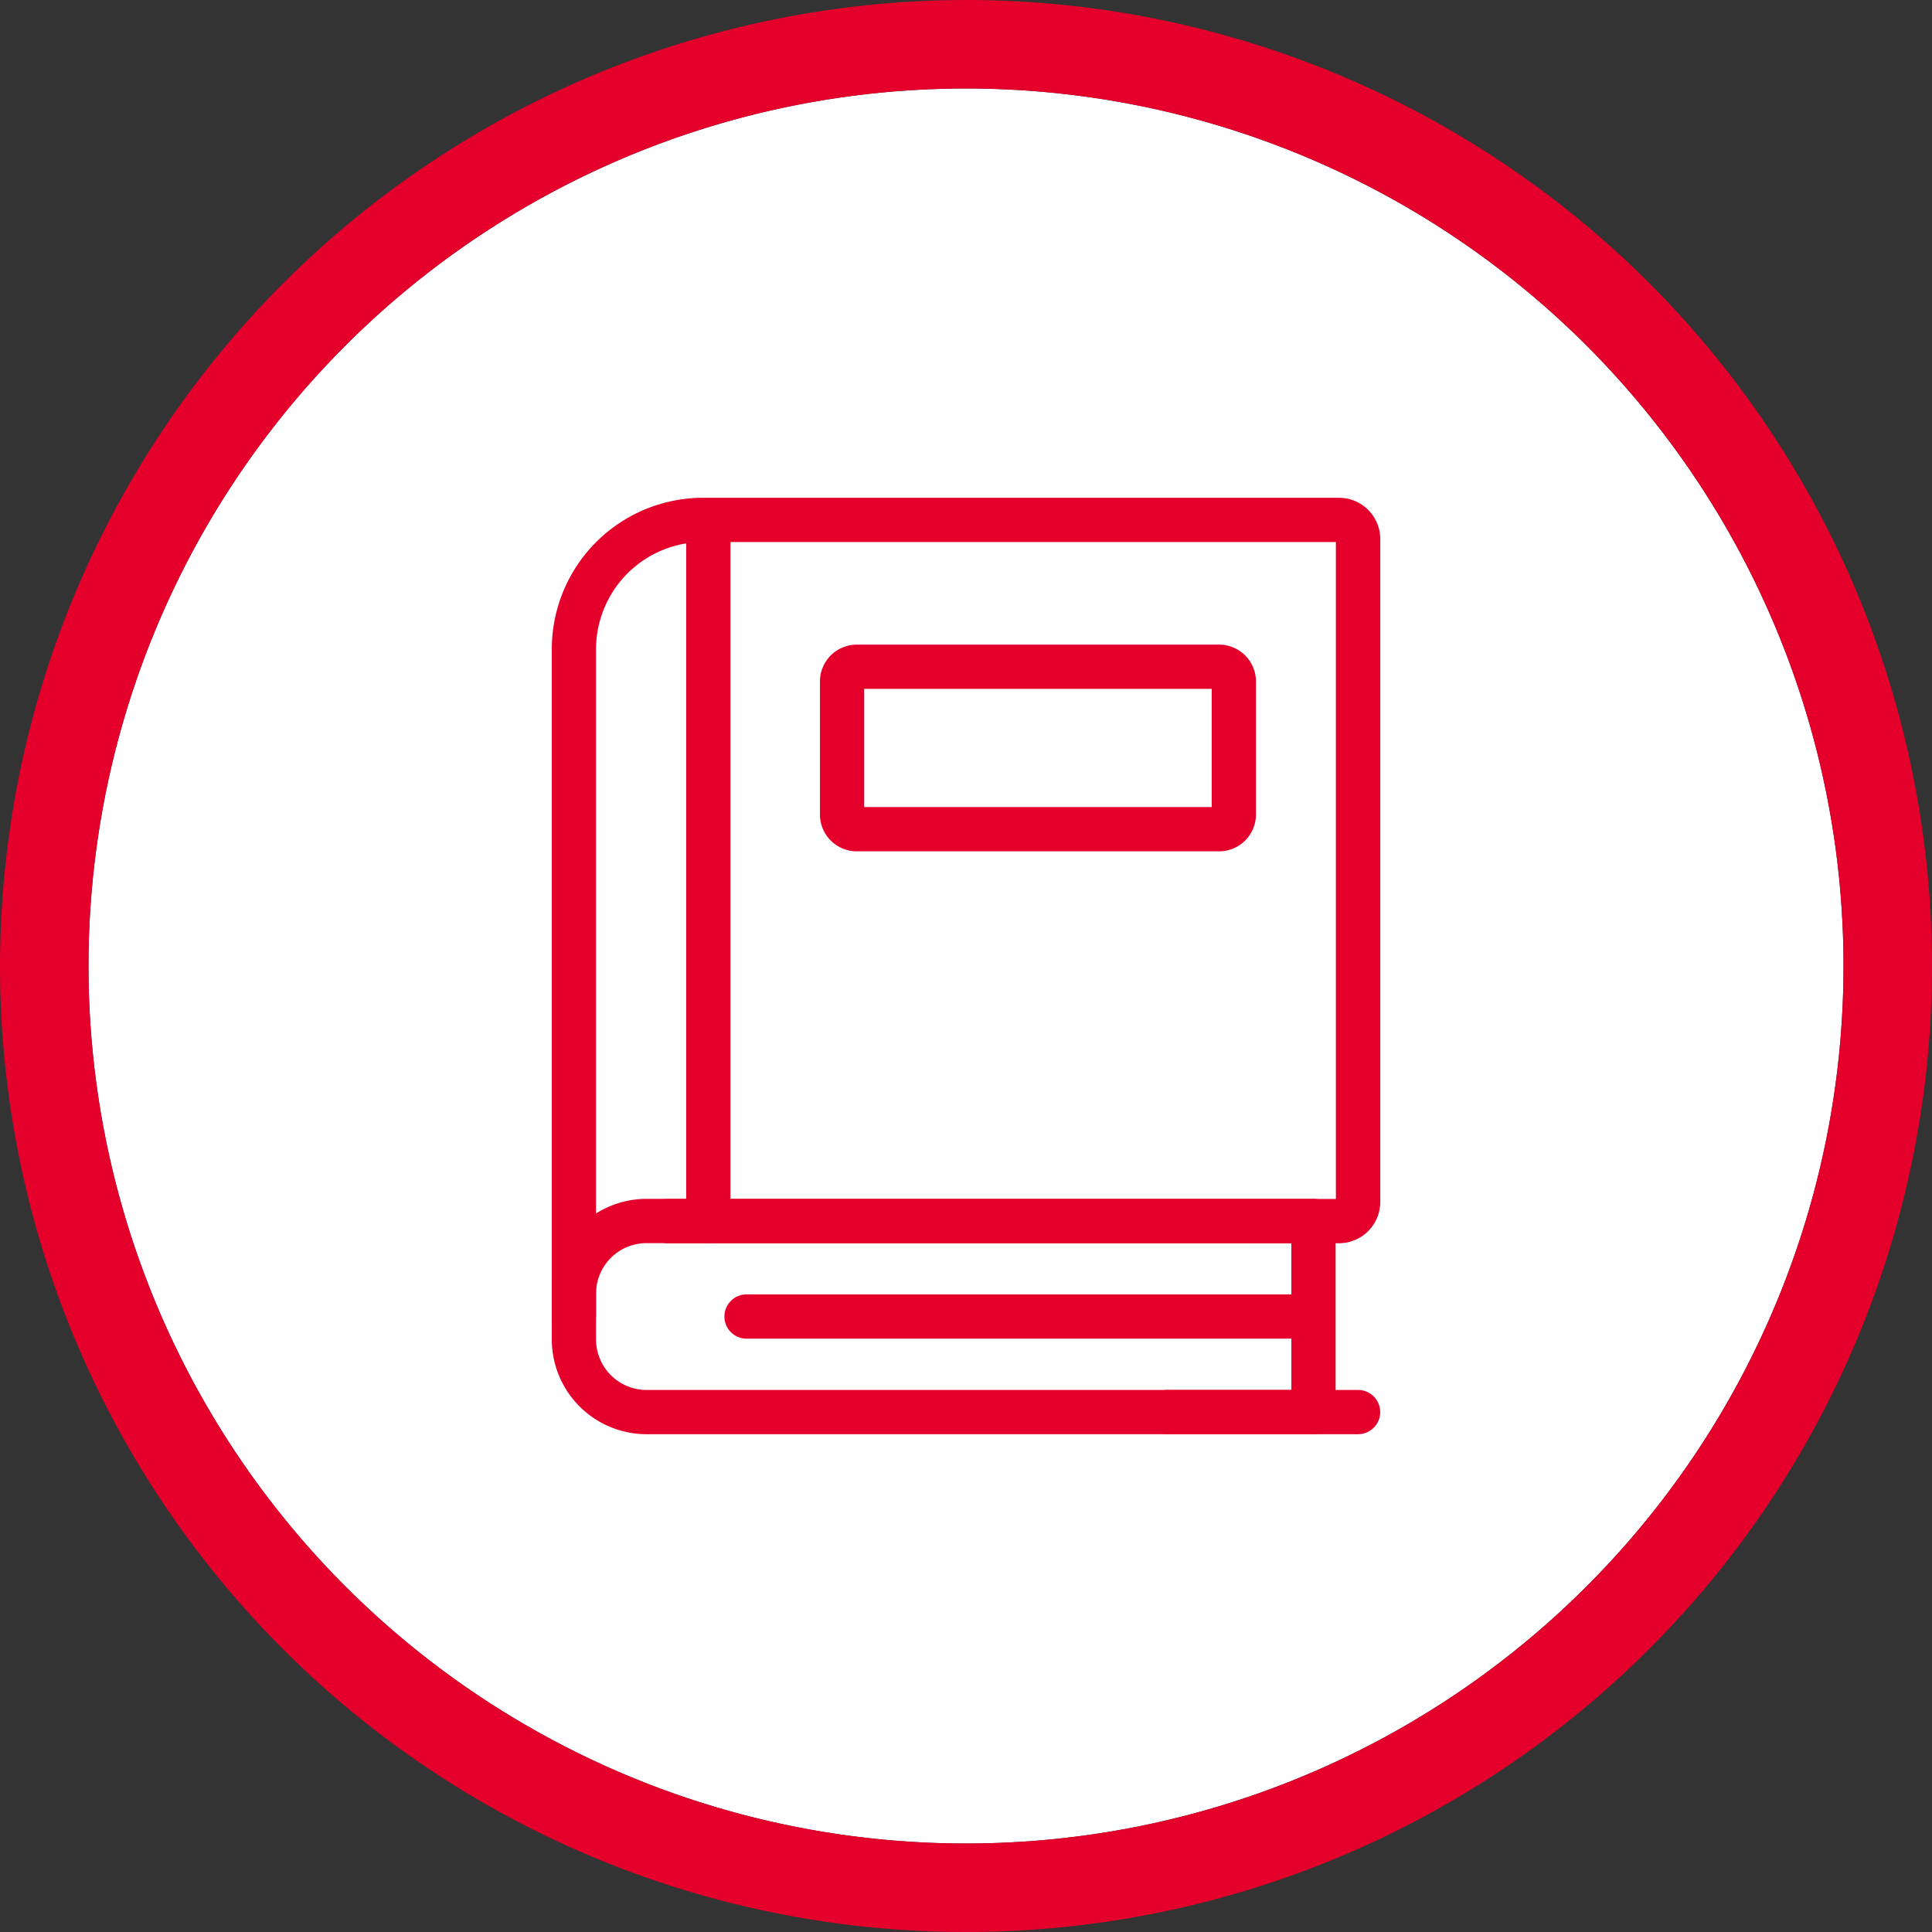
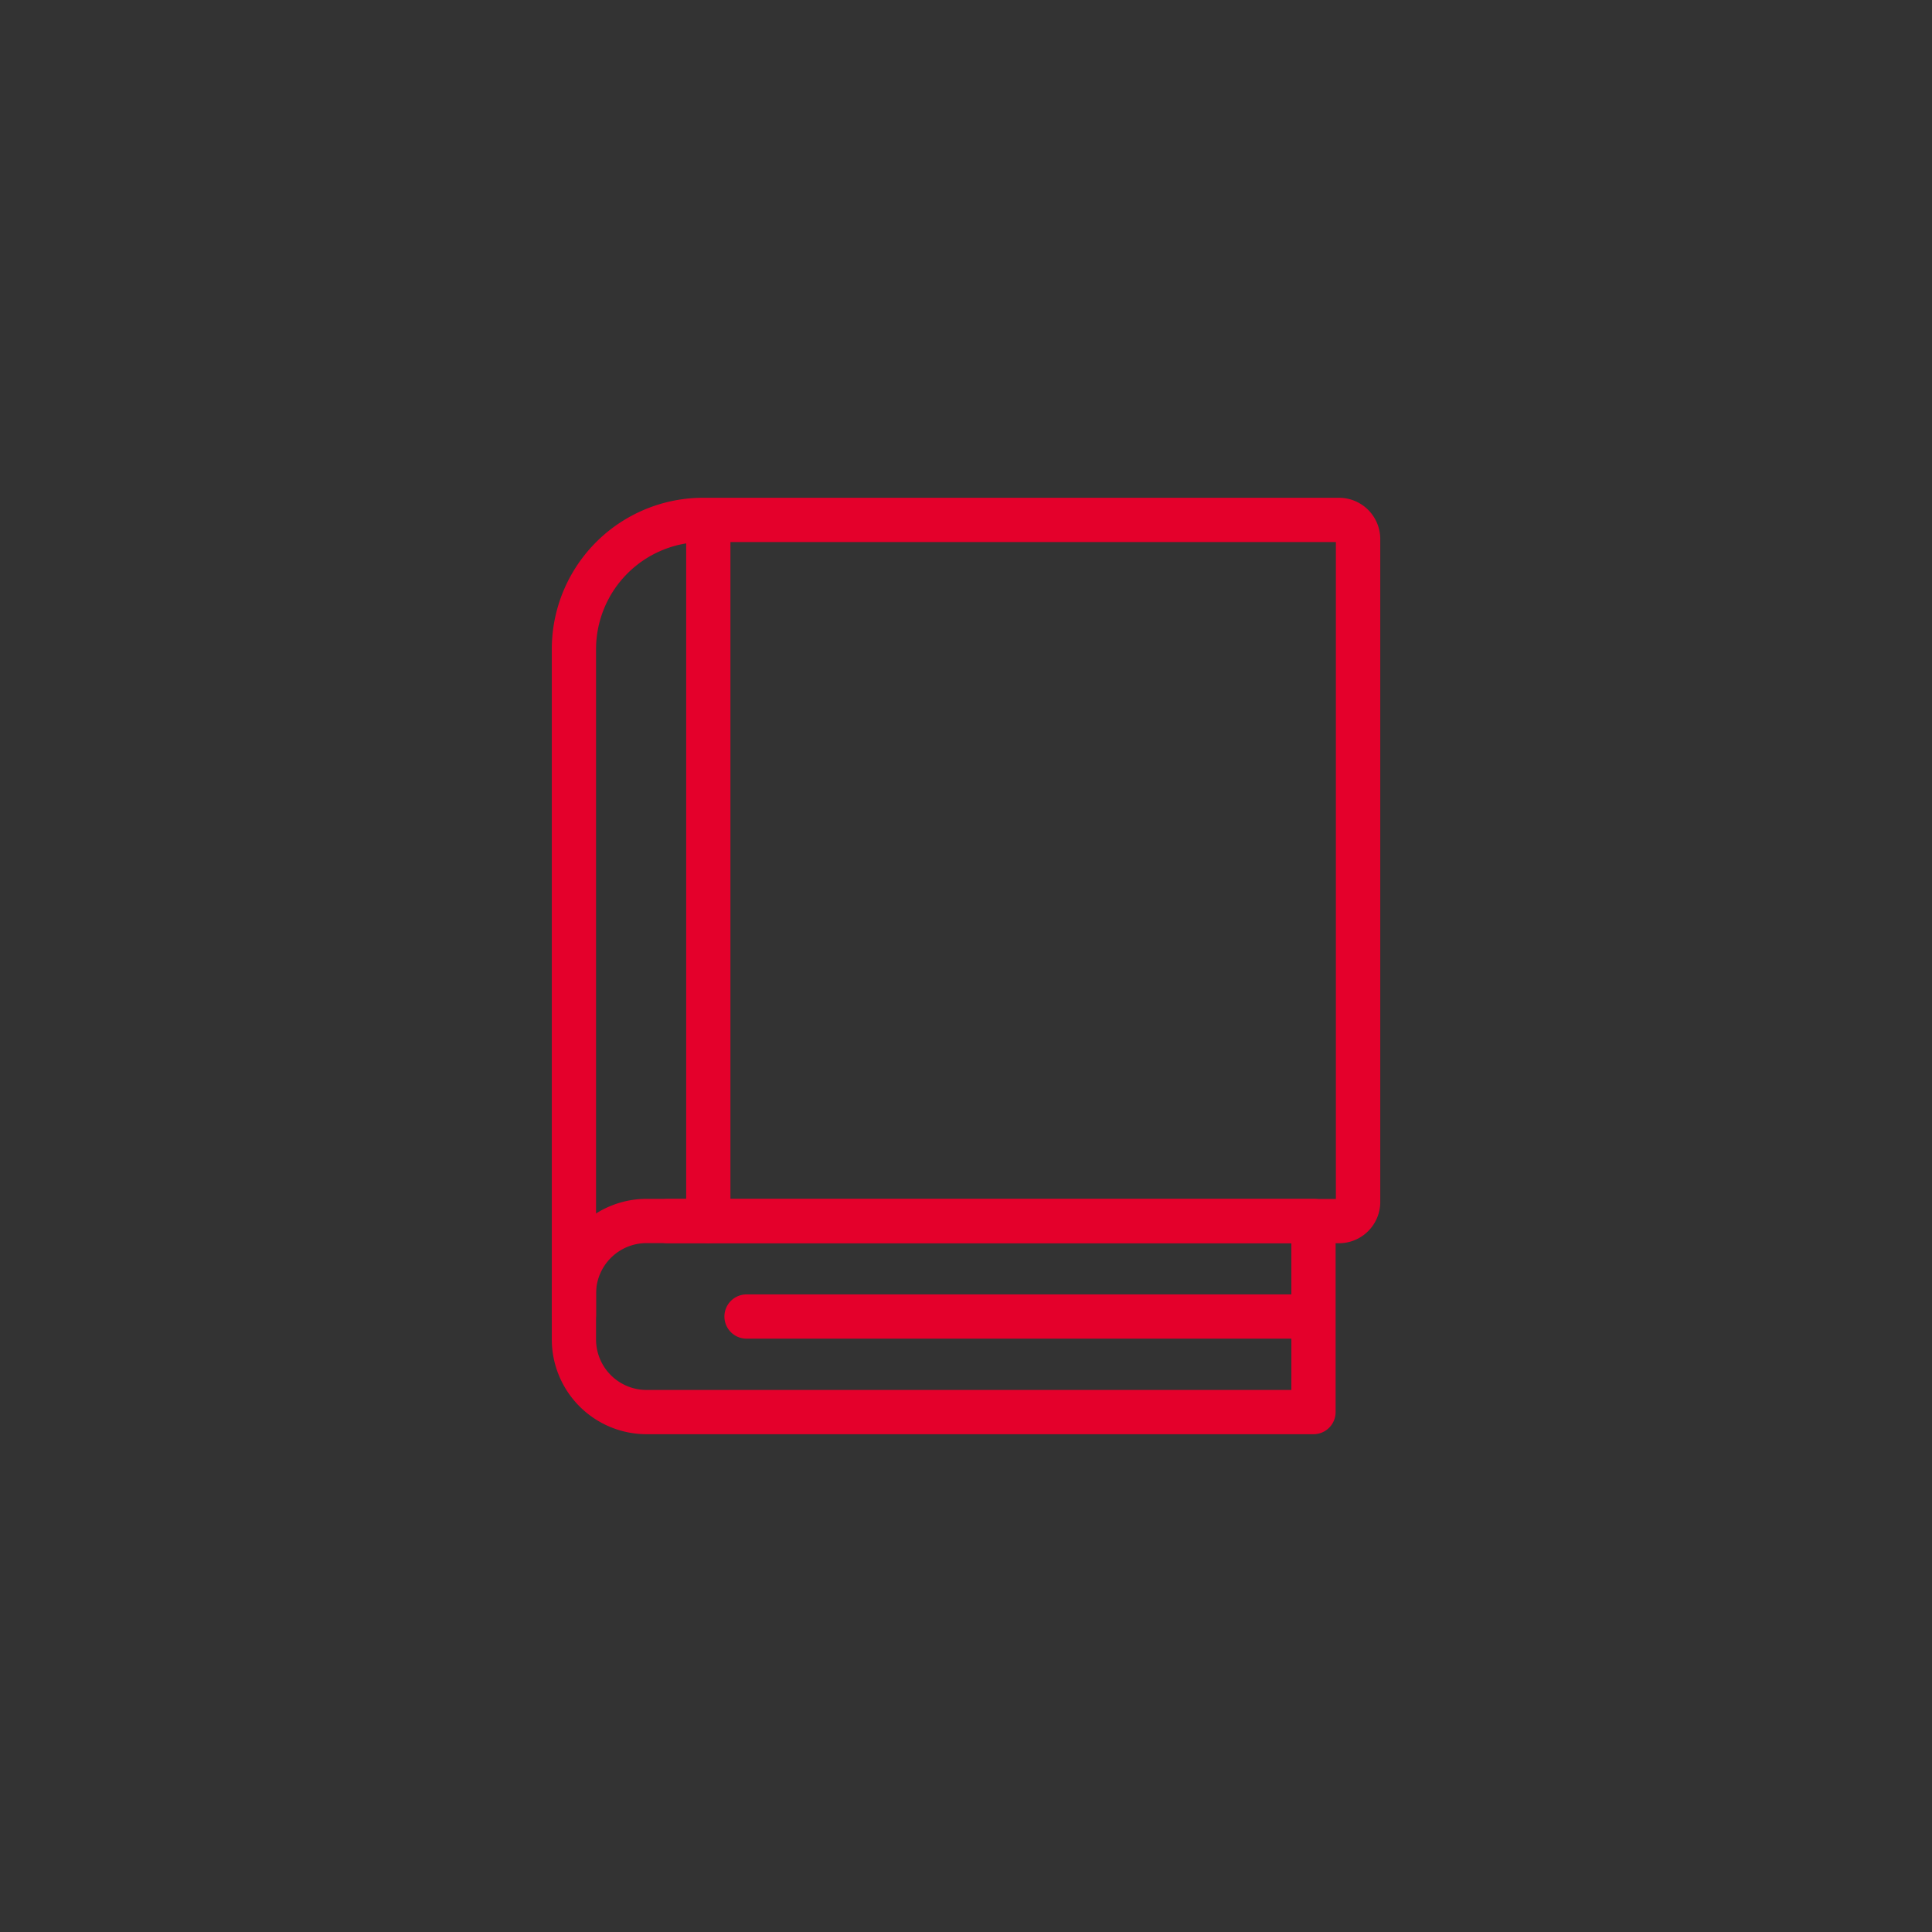
<svg xmlns="http://www.w3.org/2000/svg" width="131" height="131" viewBox="0 0 131 131">
  <rect x="0" y="0" width="131" height="131" fill="#333333" stroke="none" />
  <g transform="translate(-329 -704.532)">
-     <circle cx="59.5" cy="59.5" r="59.5" transform="translate(335 710.532)" fill="#fff" />
-     <path d="M59.5,0A59.5,59.5,0,1,0,119,59.5,59.5,59.5,0,0,0,59.5,0m0-6A65.5,65.5,0,1,1-6,59.5,65.574,65.574,0,0,1,59.5-6Z" transform="translate(335 710.532)" fill="#e4002b" />
    <g transform="translate(-47.963 464.109)">
      <g transform="translate(415.878 323.212)">
        <path d="M37.579,1.5H0A1.5,1.5,0,0,1-1.5,0,1.5,1.5,0,0,1,0-1.5H37.579a1.5,1.5,0,0,1,1.5,1.5A1.5,1.5,0,0,1,37.579,1.5Z" transform="translate(11.704 6.479)" fill="#e4002b" />
-         <path d="M12.958,1.5H0A1.5,1.5,0,0,1-1.5,0,1.5,1.5,0,0,1,0-1.5H12.958a1.5,1.5,0,0,1,1.5,1.5A1.5,1.5,0,0,1,12.958,1.5Z" transform="translate(40.212 12.958)" fill="#e4002b" />
        <path d="M4.922-1.5H50.147a1.5,1.5,0,0,1,1.5,1.5V12.958a1.5,1.5,0,0,1-1.5,1.5H4.922A6.43,6.43,0,0,1-1.5,8.036V4.922A6.43,6.43,0,0,1,4.922-1.5Zm43.724,3H4.922A3.426,3.426,0,0,0,1.5,4.922V8.036a3.426,3.426,0,0,0,3.422,3.422H48.647Z" fill="#e4002b" />
      </g>
      <path d="M415.878,331.09a1.5,1.5,0,0,1-1.5-1.5V284.44a10.264,10.264,0,0,1,10.265-10.265h43.109a2.8,2.8,0,0,1,2.8,2.8v44.946a2.8,2.8,0,0,1-2.8,2.8h-45.5a1.5,1.5,0,0,1,0-3h45.291V277.175H424.643a7.273,7.273,0,0,0-7.265,7.265v45.15A1.5,1.5,0,0,1,415.878,331.09Z" transform="translate(0)" fill="#e4002b" />
      <path d="M0,48.15a1.5,1.5,0,0,1-1.5-1.5V0A1.5,1.5,0,0,1,0-1.5,1.5,1.5,0,0,1,1.5,0V46.65A1.5,1.5,0,0,1,0,48.15Z" transform="translate(424.99 276.563)" fill="#e4002b" />
-       <path d="M1-1.5H25.564a2.5,2.5,0,0,1,2.5,2.5v9.015a2.5,2.5,0,0,1-2.5,2.5H1a2.5,2.5,0,0,1-2.5-2.5V1A2.5,2.5,0,0,1,1-1.5Zm24.064,3H1.5V9.514H25.064Z" transform="translate(434.06 285.633)" fill="#e4002b" />
    </g>
  </g>
</svg>